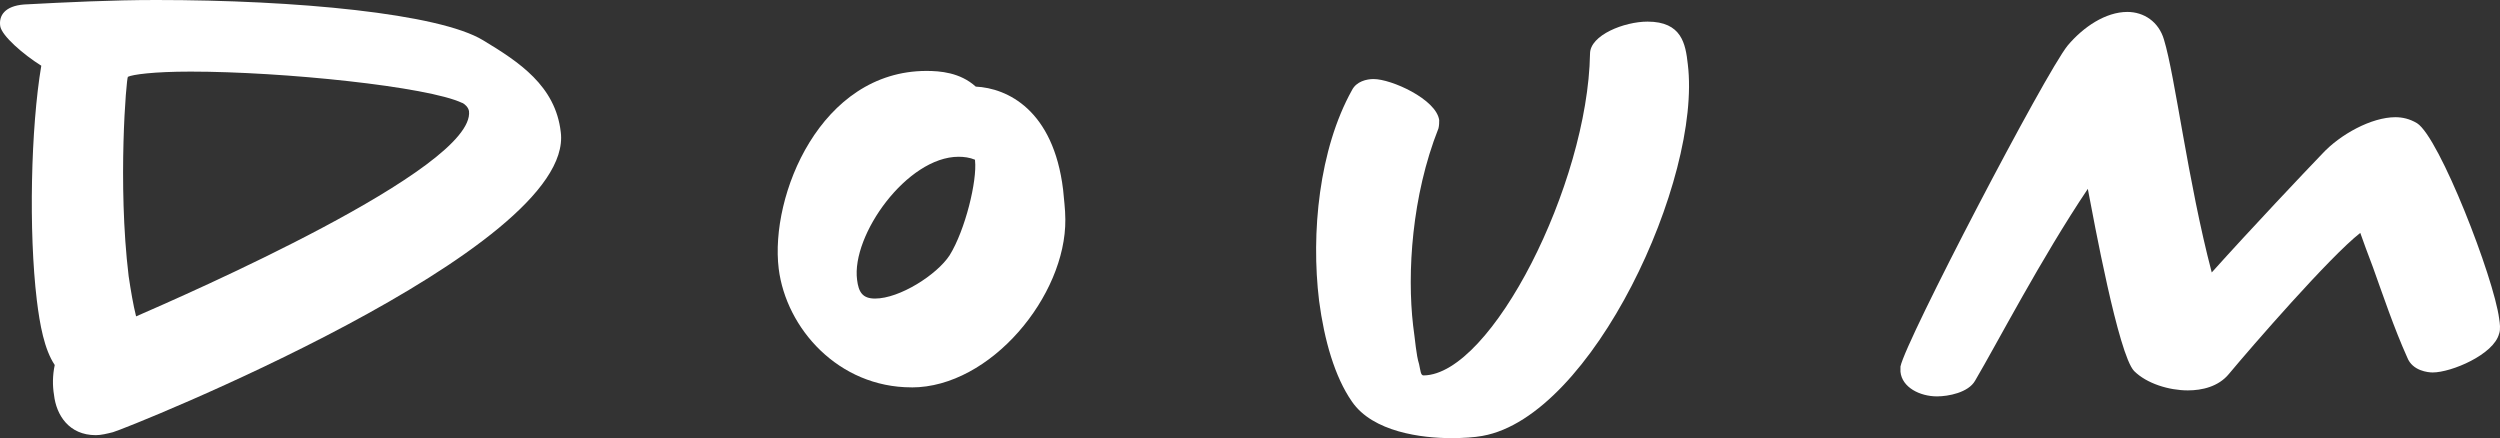
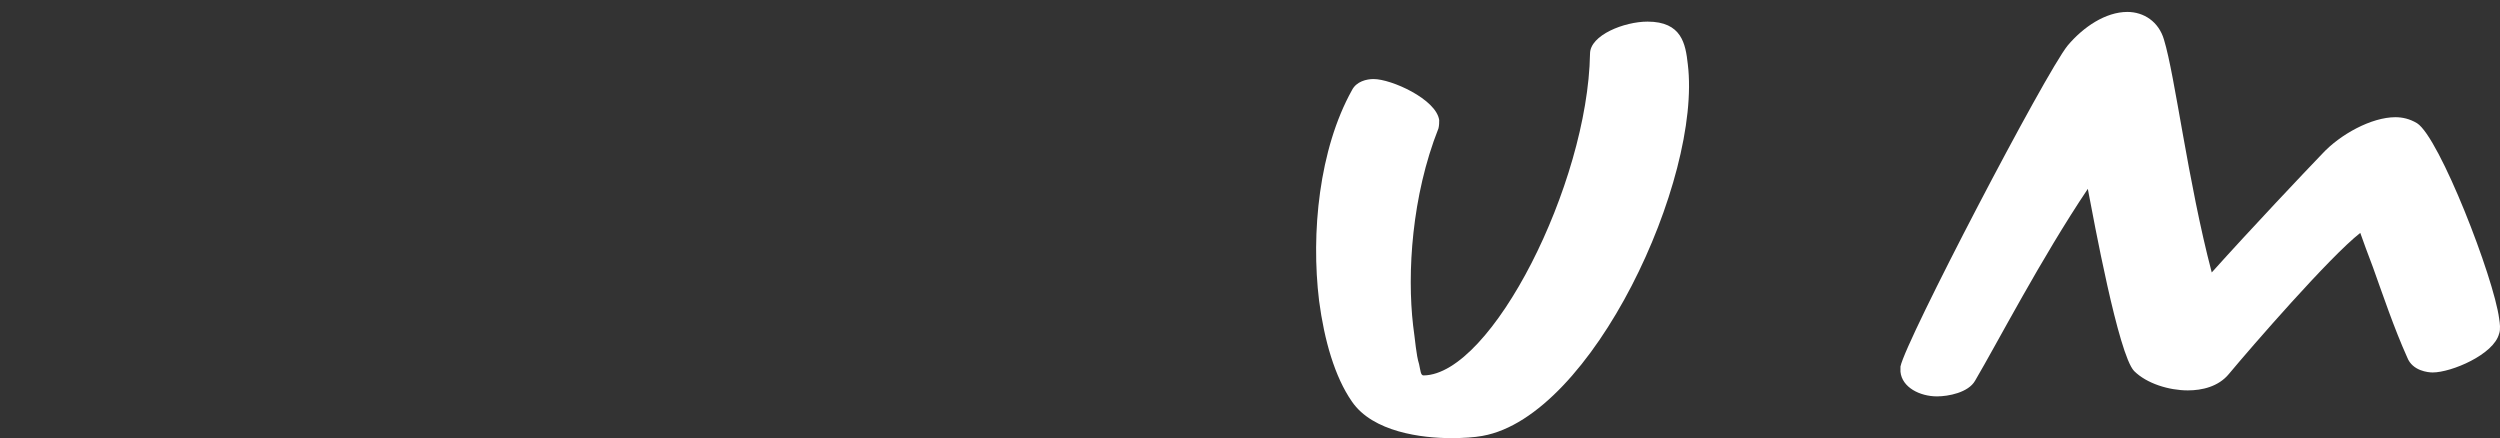
<svg xmlns="http://www.w3.org/2000/svg" viewBox="0 0 446.22 78.2" data-name="Layer 2" id="Layer_2">
  <rect x="0" y="0" width="446.22" height="78.2" fill="#333333" stroke="none" />
  <defs>
    <style>
      .cls-1 {
        fill: #fff;
      }
    </style>
  </defs>
  <g data-name="Layer 1" id="Layer_1-2">
    <g>
-       <path d="M20.16,77.14c-1.07.27-2.13.53-3.06.53-4.8,0-7.06-3.6-7.46-7.19-.27-1.6-.27-3.46.13-5.33-1.87-2.8-2.66-7.19-3.2-11.59-1.47-12.26-1.07-30.77.8-41.83C4.17,9.73.31,6.39.04,4.66-.23,2.8.84,1.07,4.3.8c7.59-.4,15.72-.8,23.58-.8,24.91,0,50.49,2.4,58.35,7.19,6.4,3.86,12.92,8.13,13.86,16.39,2.66,20.92-77.8,53.02-79.93,53.56ZM82.51,18.38c-6.13-2.93-31.97-5.6-48.49-5.6-6.66,0-10.39.53-11.19.93-.27.13-1.87,19.05.13,35.57.4,2.66.8,5.06,1.33,7.19,8.26-3.6,60.62-26.38,59.42-36.64-.13-.67-.67-1.2-1.2-1.47Z" class="cls-1" />
-       <path d="M162.7,69.14c-13.06,0-22.38-10.52-23.71-21.18-1.6-13.06,7.46-35.3,26.38-35.3,2.4,0,6,.27,8.79,2.8,5.6.27,13.86,4.13,15.59,18.38.13,1.6.4,3.46.4,5.33.13,13.59-13.32,29.98-27.44,29.98ZM174.03,28.51c-.93-.4-2-.53-2.93-.53-9.19,0-19.18,13.99-18.12,21.98.27,2.13.93,3.33,3.2,3.33,4.4,0,11.06-4.26,13.32-7.73,2.8-4.53,4.93-13.32,4.53-16.92v-.13Z" class="cls-1" />
      <path d="M264.62,77.8c-1.47.27-3.46.4-5.6.4-5.2,0-13.99-1.07-17.72-6.53-3.06-4.4-4.93-10.92-5.86-17.99-1.47-12.12,0-27.04,5.86-37.57.8-1.6,2.66-2,3.86-2,3.2,0,11.19,3.6,11.72,7.33,0,.4,0,.93-.13,1.47-4.8,12.12-5.6,25.85-4.53,35.17.4,2.8.53,5.2,1.07,6.93.27,1.2.27,2,.8,2,12.12-.13,29.31-34.11,29.71-57.42,0-3.33,6.13-5.73,10.26-5.73,6.13,0,6.79,4,7.19,7.59,2.53,20.52-17.05,62.88-36.64,66.35Z" class="cls-1" />
      <path d="M446.06,59.55c-.93,3.73-8.53,6.93-11.86,6.93-.8,0-3.6-.27-4.53-2.66-2.4-5.33-4.4-11.32-6.13-16.12-.93-2.4-1.73-4.66-2.26-6.13-5.46,4.26-19.45,20.38-23.45,25.18-1.87,2.27-4.8,2.93-7.33,2.93-3.33,0-7.33-1.2-9.59-3.46-2.8-2.93-7.19-26.91-8.26-32.51-8.39,12.52-16.12,27.44-20.12,34.24-1.2,2.13-4.8,2.8-6.79,2.8-3.06,0-6.26-1.6-6.53-4.4v-.93c.93-4.66,25.85-52.36,29.84-57.29,2.8-3.33,6.79-6,10.66-6,2.93,0,5.59,1.73,6.53,4.93,2,6.53,4.26,25.31,8.53,41.57,7.06-7.86,16.65-17.99,19.72-21.18,3.2-3.46,8.79-6.53,13.06-6.53,1.2,0,2.53.27,3.86,1.07,4,2.53,13.72,27.58,14.66,34.9.13.8.27,1.87,0,2.66Z" class="cls-1" />
    </g>
  </g>
</svg>